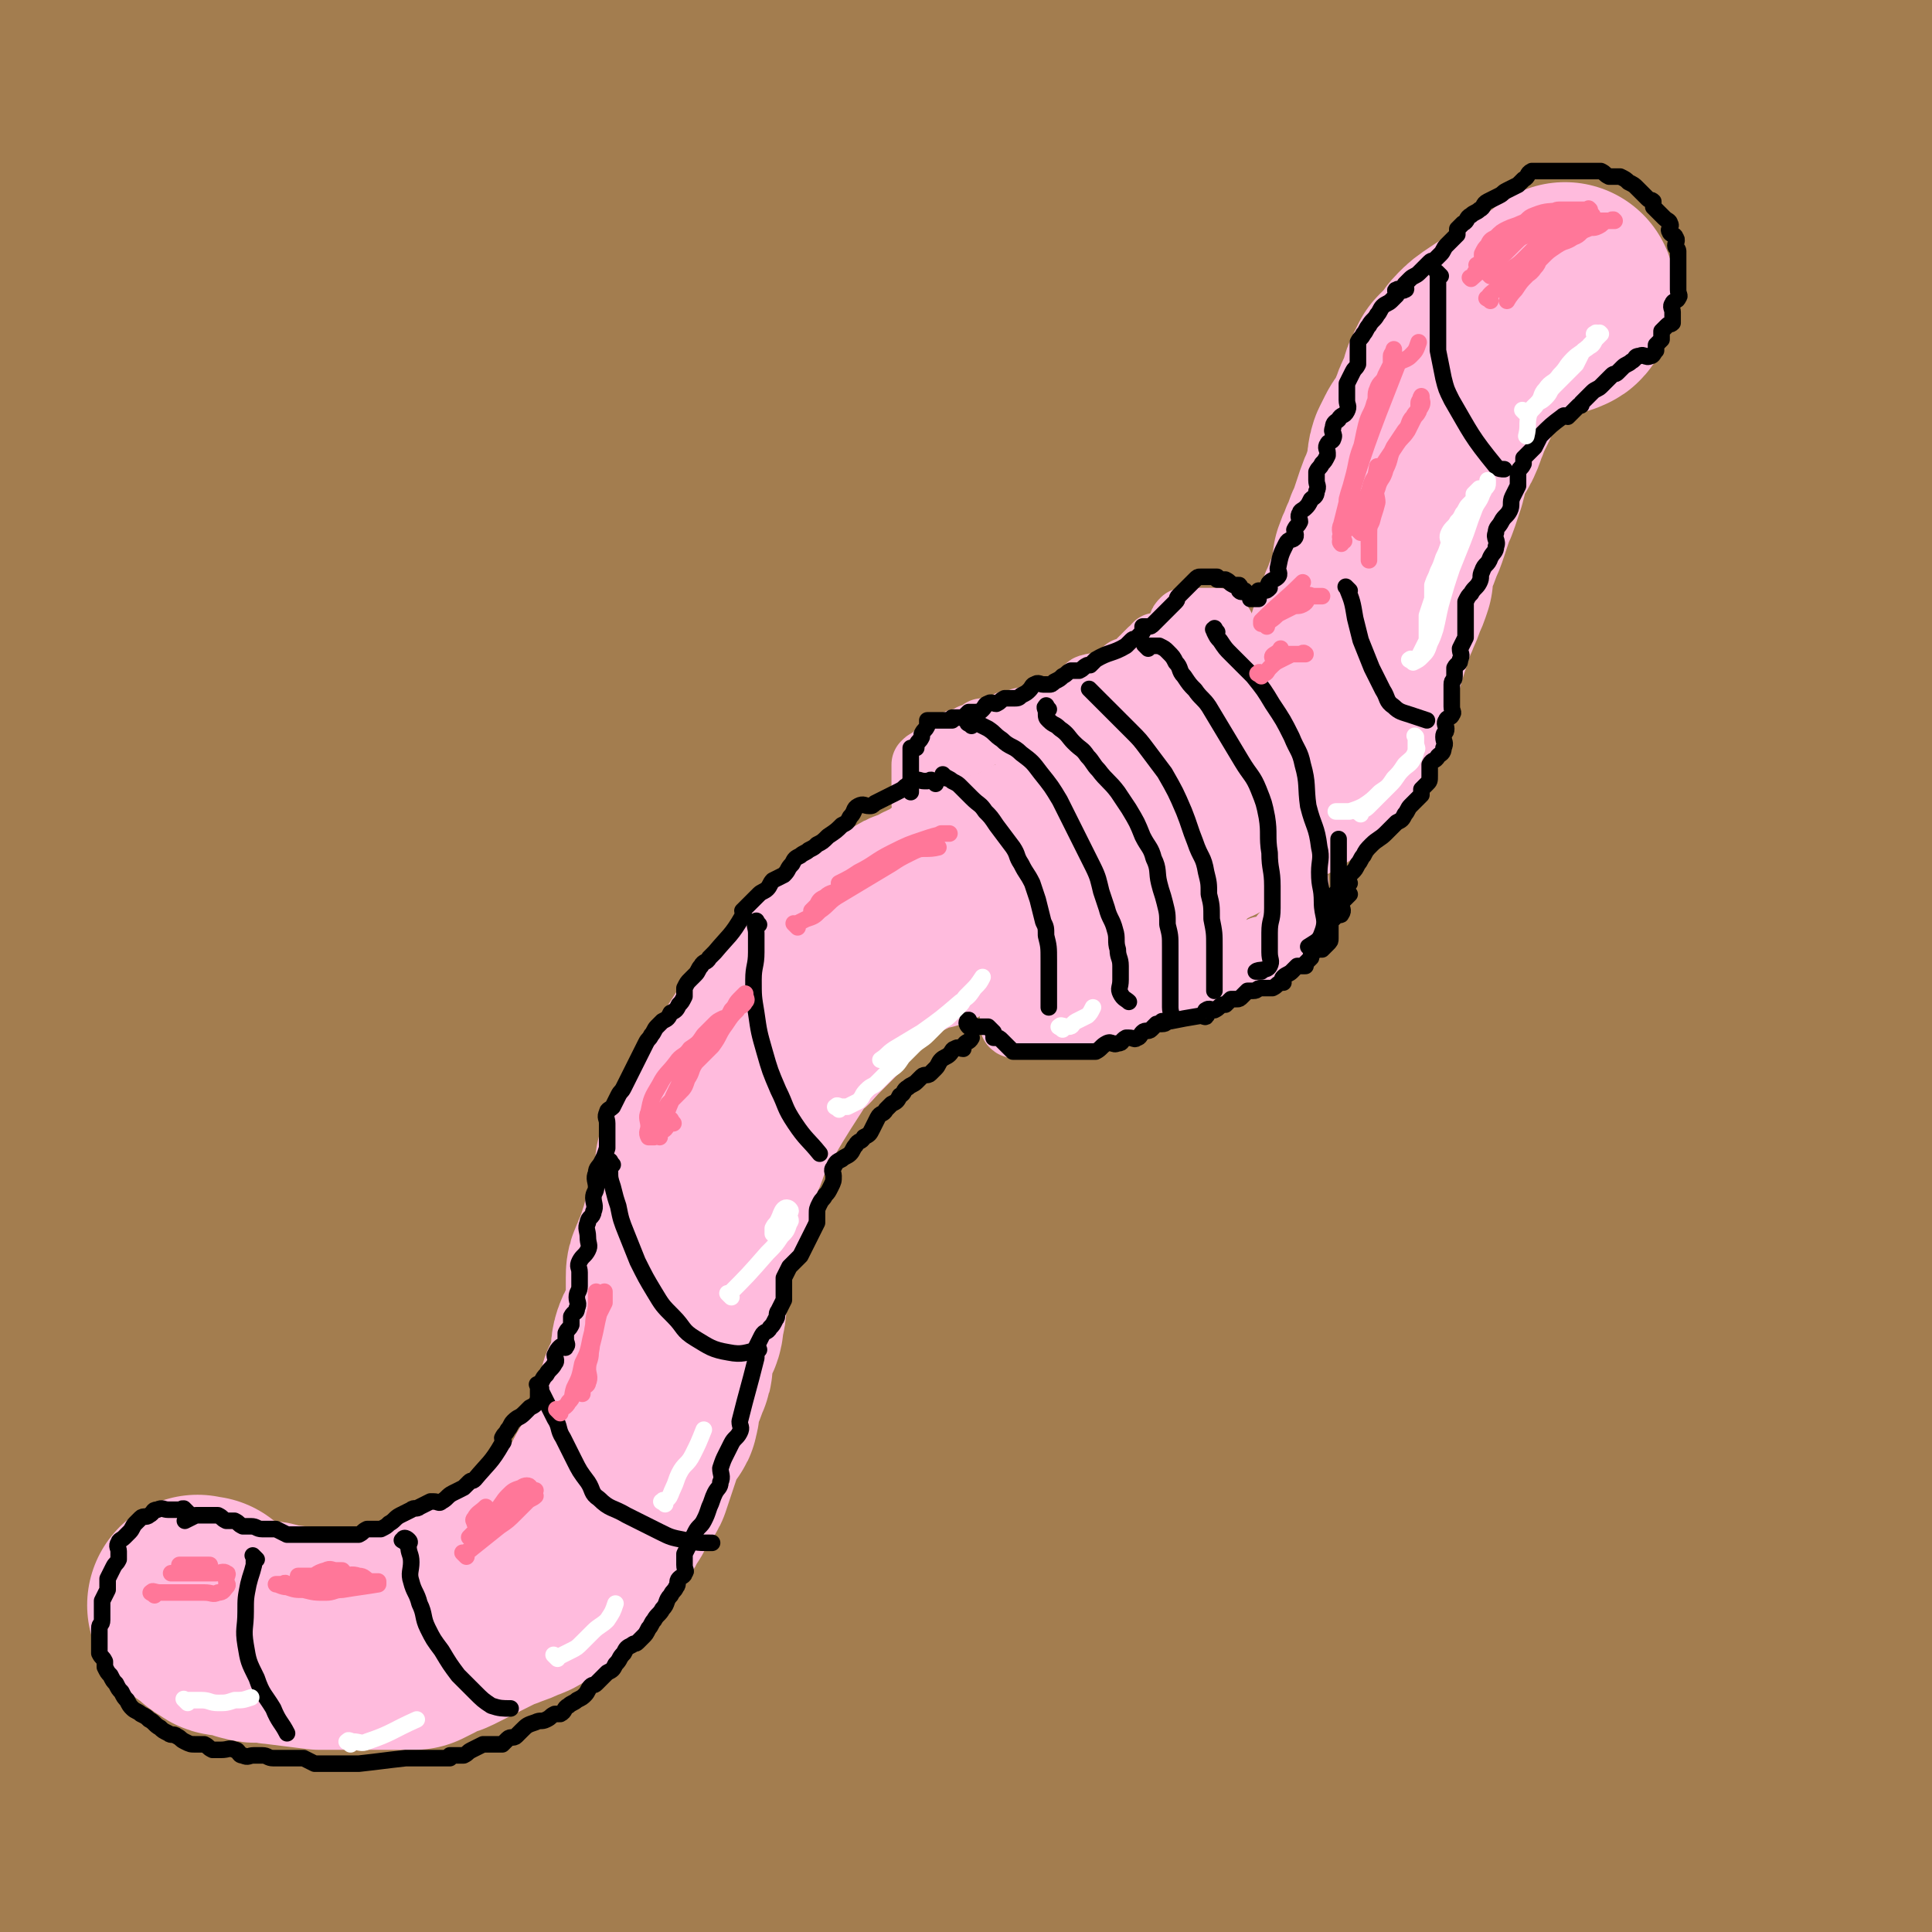
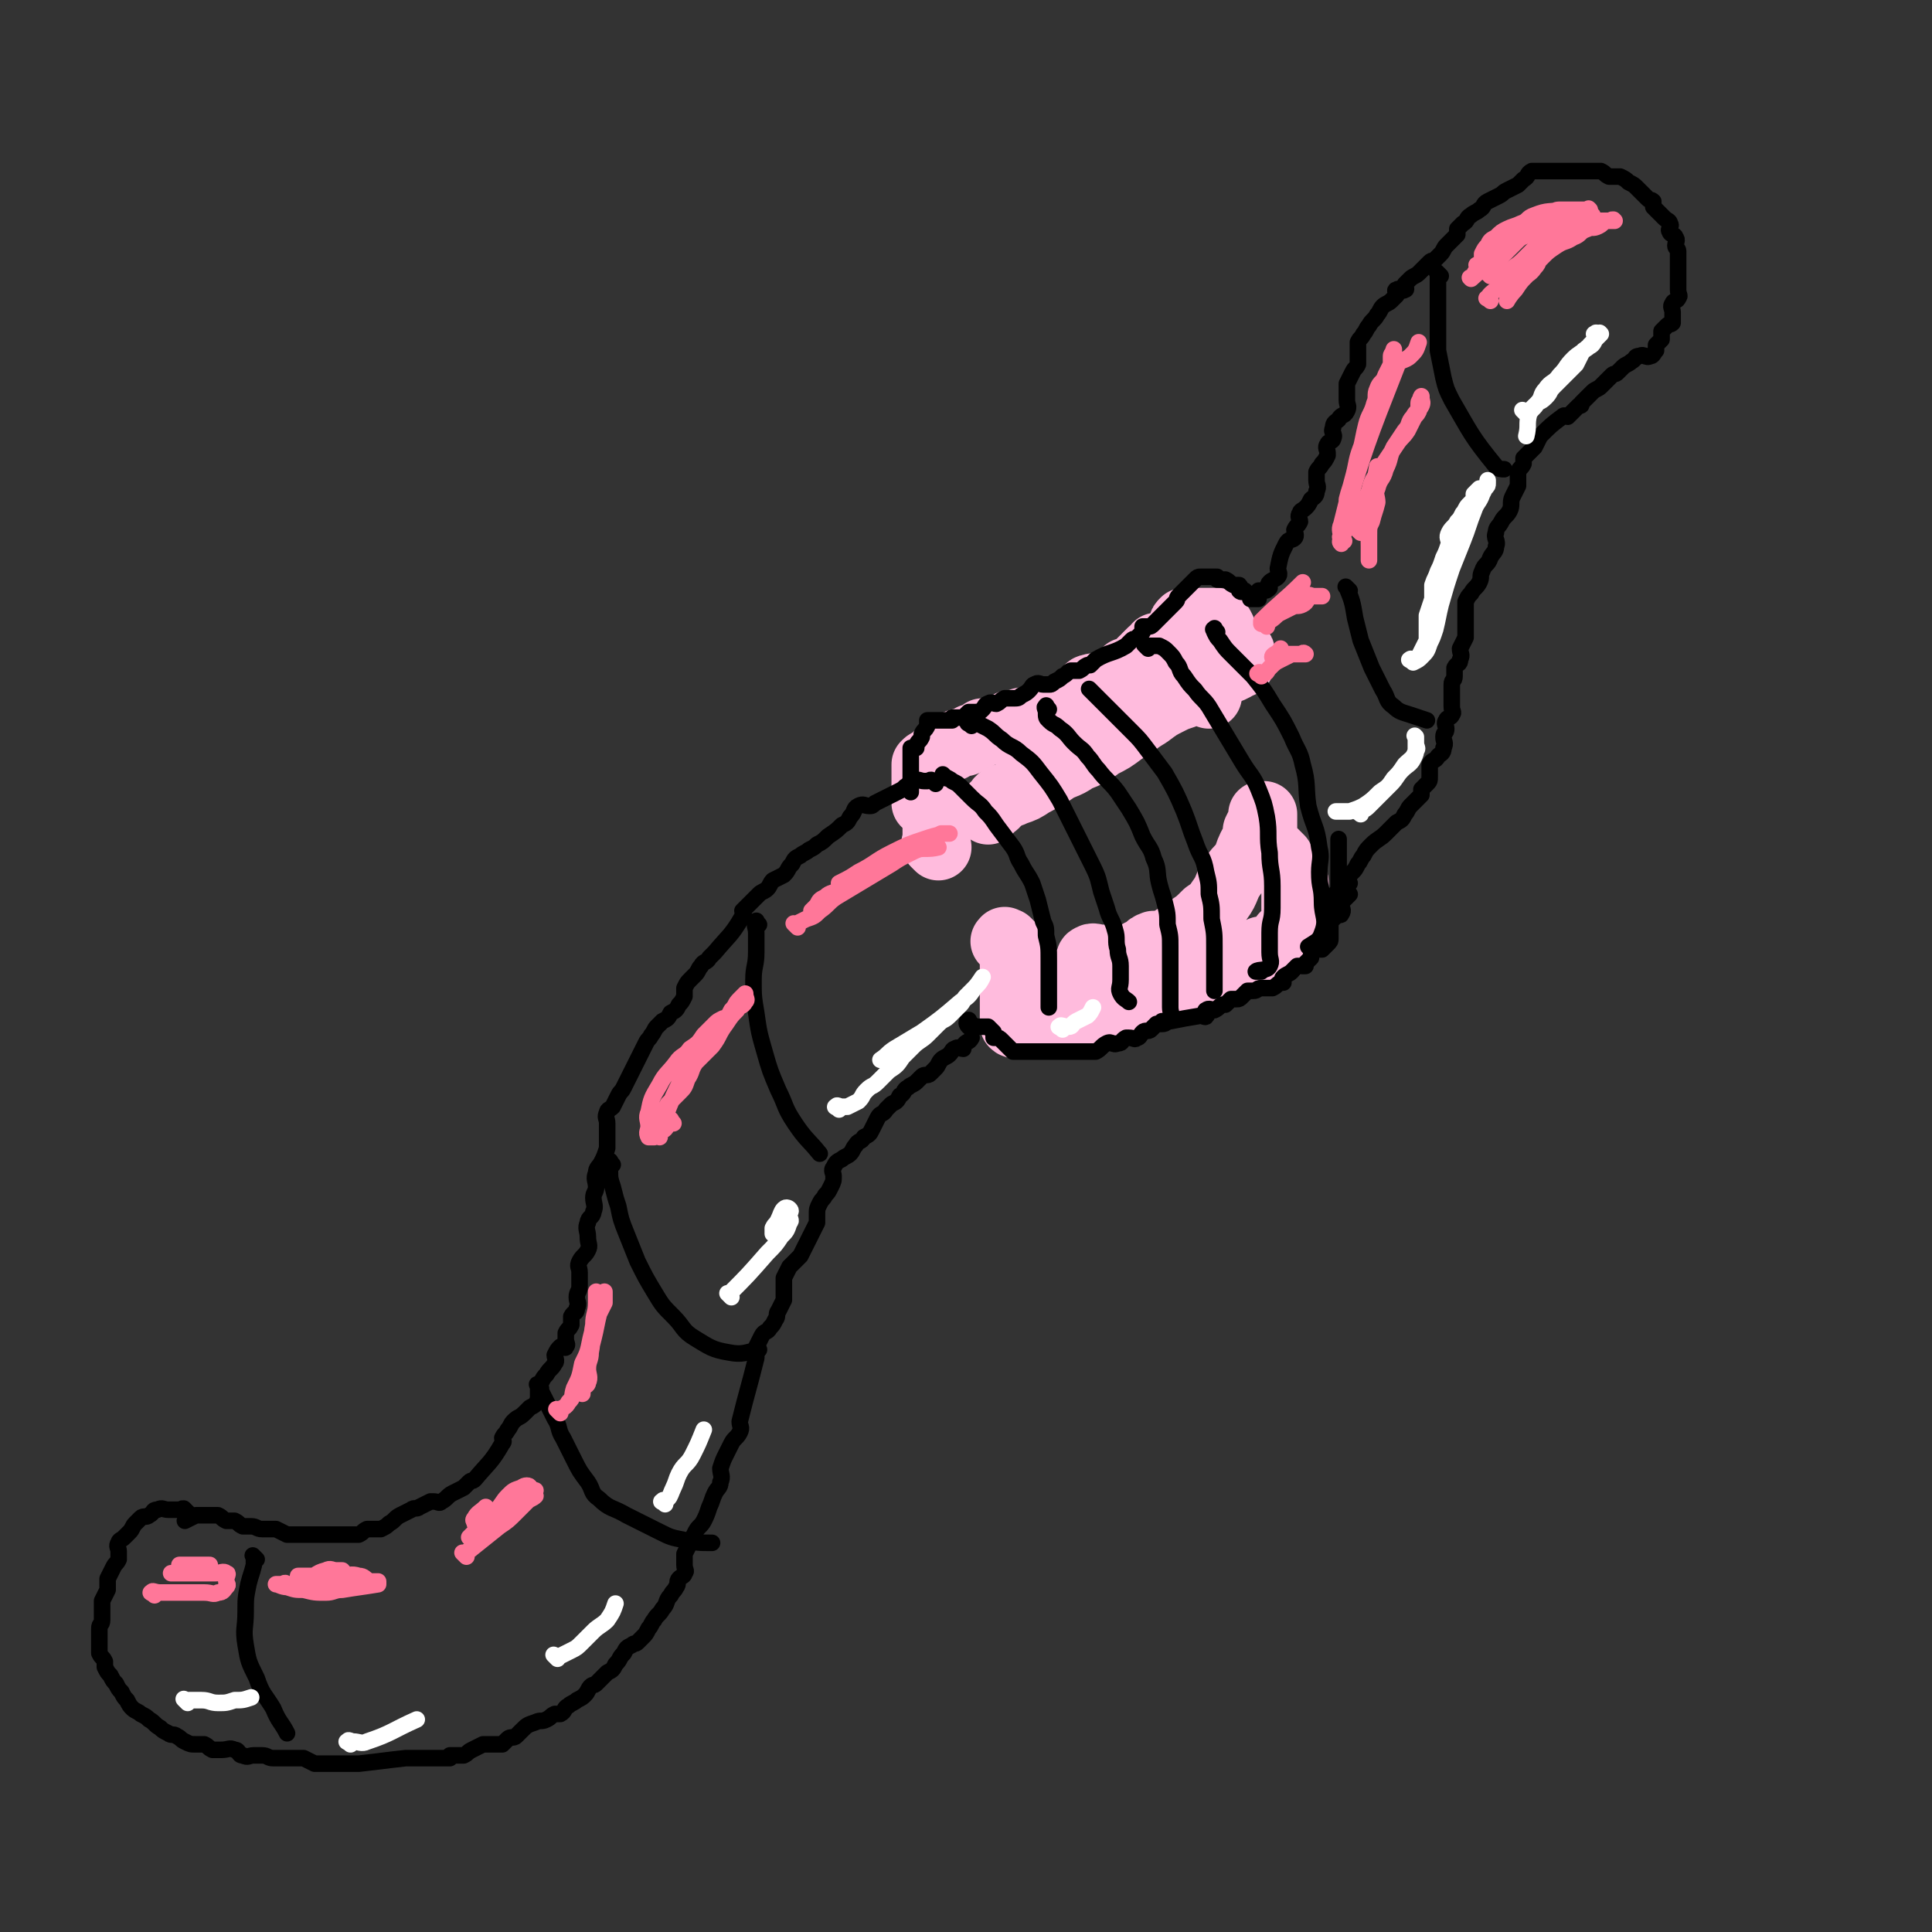
<svg xmlns="http://www.w3.org/2000/svg" viewBox="0 0 700 700" version="1.1">
  <rect x="0" y="0" width="700" height="700" fill="#333333" stroke="none" />
  <g fill="none" stroke="rgb(163,125,79)" stroke-width="80" stroke-linecap="round" stroke-linejoin="round">
-     <path d="M14,515c-1,-1 -2,-1 -1,-1 3,-38 5,-38 8,-76 3,-40 3,-40 5,-81 2,-44 2,-44 4,-89 0,-11 0,-12 0,-23 0,-11 1,-10 1,-21 1,-10 1,-10 1,-21 0,-10 -1,-11 0,-21 0,-9 1,-8 2,-17 1,-9 1,-9 2,-18 2,-10 2,-10 4,-20 2,-9 2,-9 3,-18 2,-11 1,-11 3,-22 1,-7 1,-7 2,-14 1,-5 1,-4 2,-9 0,-2 -1,-3 0,-5 0,-2 1,-1 2,-3 0,-1 0,-1 0,-3 0,0 0,0 0,-1 0,-1 0,-1 0,-2 0,-1 0,-1 0,-2 0,-1 0,-1 0,-2 0,0 0,0 0,-1 0,-1 0,-1 0,-2 0,-1 0,-1 0,-2 0,-1 0,-1 0,-3 0,-1 0,-1 0,-3 0,-2 0,-3 0,-5 1,-3 1,-3 2,-5 1,-2 1,-2 2,-4 1,-2 1,-3 2,-5 1,-2 1,-1 2,-3 1,-1 1,-1 2,-3 1,-1 1,-1 2,-3 0,-1 0,-1 0,-2 0,-1 0,-1 0,-2 0,0 0,0 0,-1 0,-1 1,-1 0,-2 -1,-1 -2,-1 -3,-2 -1,-1 -1,-1 -2,-2 -1,-1 -1,-2 -3,-3 -2,-1 -2,-1 -4,-2 -2,0 -2,-1 -4,0 -3,1 -4,1 -6,3 -6,5 -7,5 -11,12 -6,9 -6,10 -10,20 -4,10 -4,10 -6,21 -2,12 0,12 -1,24 -2,16 -3,15 -5,31 -1,15 -1,15 -1,31 0,15 -1,16 0,31 1,12 2,12 3,24 0,10 -2,11 -1,21 1,9 2,9 4,18 1,8 2,21 2,16 0,-21 -3,-34 -3,-68 0,-19 -1,-19 2,-37 3,-20 6,-19 9,-39 3,-18 2,-18 4,-37 2,-15 0,-15 3,-30 3,-12 3,-12 8,-24 3,-8 4,-8 8,-15 3,-5 2,-5 6,-9 3,-4 4,-4 8,-6 5,-3 5,-2 10,-4 7,-2 7,-3 15,-4 7,-1 7,-1 15,-1 7,0 8,0 15,0 9,0 9,0 17,1 7,1 7,2 14,3 7,2 8,1 15,3 7,1 7,1 13,3 8,2 8,2 16,4 7,2 7,2 14,4 3,1 4,0 7,1 8,2 8,3 16,5 7,2 7,1 14,3 6,2 6,2 12,4 7,2 7,2 14,3 10,2 10,2 21,3 5,1 6,0 11,1 8,1 8,2 16,3 6,1 6,1 13,1 6,0 6,0 12,0 8,0 8,1 16,1 9,1 9,1 18,1 9,1 10,0 19,1 9,0 9,1 18,1 8,0 9,0 17,0 6,0 6,0 12,0 11,1 10,1 21,2 7,1 7,0 14,1 11,1 10,1 21,2 6,0 7,0 13,0 9,0 9,0 17,0 8,0 8,0 16,0 6,0 6,0 12,0 6,0 6,0 11,0 8,0 8,0 15,0 8,0 7,-1 15,-1 7,0 8,0 15,0 8,0 8,0 15,0 7,0 7,0 14,-1 7,-1 7,-1 13,-2 5,-1 5,-2 10,-3 2,0 3,0 5,0 3,0 3,0 5,0 2,0 2,0 3,0 2,0 3,-2 4,0 4,9 6,10 6,21 1,42 0,42 -4,84 -1,12 -5,11 -5,23 -1,23 3,24 3,47 0,12 -3,11 -4,23 -3,44 -2,44 -4,88 -1,15 -1,16 -1,31 0,17 2,17 2,33 0,13 -2,13 -3,26 -1,12 0,13 0,25 0,9 1,9 0,17 -1,9 -3,9 -4,18 -1,7 1,7 1,14 -1,15 -3,15 -3,29 0,8 2,7 3,15 1,10 1,10 1,21 0,5 0,6 0,11 0,7 1,7 0,13 -1,8 -3,7 -3,15 0,5 2,5 2,11 1,6 0,6 0,12 0,8 0,8 -1,16 0,7 -1,7 -1,14 0,4 0,4 0,8 0,5 -1,5 -1,9 0,3 1,3 1,6 0,2 0,2 0,4 0,2 0,2 0,3 0,1 0,1 0,2 -1,2 -1,1 -2,3 0,0 0,1 0,1 -1,2 0,3 -2,4 -2,2 -3,1 -6,3 -6,4 -6,4 -12,8 -3,2 -2,2 -5,4 -5,3 -5,3 -10,6 -2,1 -2,2 -4,3 -2,2 -2,2 -4,3 -4,3 -4,4 -9,6 -9,3 -9,3 -18,4 -9,2 -9,1 -19,2 -15,2 -15,1 -30,3 -9,1 -9,1 -18,2 -11,1 -11,1 -23,1 -10,0 -10,0 -20,0 -17,0 -17,0 -33,-1 -13,-1 -13,-2 -26,-3 -14,-1 -14,0 -28,-2 -17,-2 -17,-3 -34,-5 -17,-2 -17,-2 -34,-2 -62,0 -62,0 -124,1 -13,0 -12,2 -25,2 -26,1 -26,1 -52,0 -13,0 -13,-1 -25,-2 -10,-1 -10,-1 -20,-2 -11,-1 -11,0 -22,-1 -7,0 -7,-1 -14,-1 -8,0 -8,0 -16,0 -3,0 -3,0 -7,0 -2,0 -2,0 -4,0 -1,0 -1,0 -2,0 -1,0 -1,1 -2,0 -1,-1 -1,-1 -1,-3 -1,-8 -1,-8 -1,-16 1,-15 1,-15 3,-29 3,-21 3,-21 6,-42 3,-22 3,-22 5,-45 2,-23 1,-23 3,-46 2,-22 3,-21 6,-43 2,-16 2,-16 4,-33 1,-15 0,-15 2,-30 1,-9 1,-9 3,-18 1,-3 1,-2 2,-5 0,-2 0,-3 0,-5 0,0 1,0 1,0 1,8 2,8 2,17 1,21 1,21 1,42 0,23 -2,22 -2,45 0,25 1,25 2,50 1,26 1,26 3,52 2,24 1,24 4,47 2,16 3,15 5,31 2,11 1,11 3,22 1,7 2,7 4,13 1,3 1,3 3,5 2,2 2,2 4,2 7,-1 9,-1 15,-5 7,-5 8,-5 12,-13 11,-22 13,-23 18,-47 5,-28 2,-28 2,-57 0,-30 2,-31 -1,-61 -3,-32 -8,-32 -12,-64 -3,-30 0,-31 -2,-61 -2,-30 -6,-29 -7,-59 -1,-25 2,-25 3,-50 2,-25 1,-26 3,-51 2,-26 3,-26 6,-52 2,-21 2,-22 4,-43 3,-23 2,-23 6,-45 3,-14 3,-14 8,-28 4,-10 4,-10 9,-19 2,-4 2,-4 4,-7 1,-2 1,-2 3,-4 2,-2 4,-5 4,-3 -5,42 -6,46 -14,92 -5,29 -8,29 -13,58 -11,66 -9,67 -20,133 -5,34 -9,34 -12,68 -5,65 -3,66 -3,131 0,29 -2,29 3,58 6,36 8,36 18,72 4,13 4,13 10,25 3,5 3,6 8,9 6,4 6,4 13,6 7,2 8,3 14,2 7,-2 8,-2 12,-8 11,-14 13,-14 19,-31 9,-26 7,-27 11,-55 5,-36 5,-36 8,-72 3,-36 2,-36 3,-73 2,-40 1,-41 3,-81 2,-42 0,-42 4,-84 4,-44 5,-44 12,-88 7,-42 6,-42 15,-84 7,-33 7,-33 17,-65 6,-21 8,-20 16,-40 5,-12 4,-12 10,-23 2,-3 3,-2 5,-5 2,-1 2,-3 3,-3 2,0 3,2 3,4 4,22 5,22 6,45 1,28 -1,28 -3,56 -3,29 -2,29 -7,58 -6,34 -9,34 -16,68 -8,36 -6,36 -14,72 -9,38 -12,37 -21,75 -10,40 -12,40 -17,81 -6,41 -5,42 -5,83 0,35 2,35 5,70 2,25 0,26 5,50 4,21 5,20 13,40 5,12 5,12 12,24 3,5 2,6 7,9 6,4 7,6 14,5 8,-1 10,-2 15,-8 10,-13 10,-14 14,-30 7,-28 4,-28 7,-57 19,-203 8,-206 36,-407 8,-56 14,-56 36,-108 27,-61 30,-60 62,-119 1,-2 3,-5 4,-3 5,12 6,15 7,31 1,29 0,29 -4,58 -5,38 -6,38 -13,76 -9,47 -8,47 -19,93 -10,45 -12,45 -23,90 -9,36 -7,37 -18,73 -10,33 -16,32 -25,65 -9,33 -7,34 -12,68 -5,29 -6,29 -8,59 -2,31 -2,31 -1,62 0,21 1,21 3,42 1,8 0,8 3,15 1,3 2,4 4,4 4,1 5,1 8,-2 10,-12 12,-12 18,-27 11,-25 10,-25 16,-52 7,-33 5,-34 10,-68 5,-36 4,-36 9,-72 5,-39 6,-39 12,-77 7,-42 7,-42 14,-84 7,-40 7,-40 15,-79 8,-40 9,-40 18,-80 8,-39 8,-39 16,-78 7,-33 5,-33 14,-65 6,-20 7,-19 15,-38 3,-7 3,-8 7,-14 1,-2 2,-3 4,-3 2,0 4,0 5,2 4,16 4,17 5,34 2,28 1,28 1,56 1,30 1,31 1,61 -1,33 0,33 -3,65 -3,34 -2,34 -8,67 -6,33 -7,33 -16,66 -9,34 -9,34 -19,67 -11,36 -15,35 -23,71 -8,35 -6,35 -10,71 -4,29 -3,29 -6,59 -2,26 -3,26 -4,52 -1,14 -1,15 0,29 1,12 0,12 3,24 1,4 1,4 4,7 3,3 3,4 7,4 10,-1 14,1 21,-6 12,-11 11,-14 17,-30 11,-31 10,-32 16,-64 6,-33 6,-33 9,-67 4,-39 3,-39 6,-78 13,-175 5,-176 27,-349 5,-40 10,-40 26,-76 6,-13 8,-17 18,-23 3,-2 5,2 7,6 7,19 7,20 11,41 5,29 4,29 6,59 2,31 3,32 1,63 -2,34 -1,34 -8,67 -7,34 -10,34 -21,67 -11,32 -12,31 -23,63 -12,35 -11,36 -22,71 -10,32 -13,31 -20,64 -6,27 -3,28 -6,56 -2,22 -3,22 -3,44 0,17 1,17 3,34 1,7 1,7 3,13 1,3 1,3 4,4 11,3 14,7 24,3 10,-4 10,-8 16,-18 10,-17 11,-18 16,-37 7,-28 7,-29 9,-58 2,-36 1,-36 -2,-72 -3,-43 -7,-43 -10,-86 -3,-43 -3,-43 -2,-86 1,-37 1,-37 5,-73 3,-27 4,-27 10,-53 5,-22 6,-22 13,-43 5,-17 5,-17 11,-34 5,-13 5,-13 12,-26 4,-9 5,-9 10,-17 2,-2 2,-3 4,-4 2,-1 4,-2 4,0 4,17 4,19 5,38 1,26 0,26 -1,52 -1,32 -1,32 -2,63 -1,32 0,32 -2,63 -2,34 -2,34 -6,68 -4,32 -4,32 -9,63 -4,30 -5,30 -9,60 -3,24 -4,24 -6,49 -2,20 0,20 -1,40 -1,20 -2,19 -3,39 -1,15 -2,15 0,30 1,14 3,14 6,28 2,9 2,9 5,17 2,7 2,7 4,13 1,3 1,3 2,5 1,3 1,3 3,5 2,2 2,2 4,4 2,1 2,1 5,2 2,0 3,0 5,0 3,-1 3,-1 5,-2 4,-2 4,-2 7,-5 4,-3 8,-2 8,-7 3,-75 0,-77 -1,-153 0,-21 -2,-21 -2,-41 1,-26 2,-25 4,-51 0,-3 0,-3 0,-6 0,-2 1,-1 1,-3 0,-1 0,-2 0,-2 0,1 1,2 1,4 4,14 6,14 7,28 2,21 1,21 0,42 -1,18 -3,17 -3,35 -1,23 2,24 1,47 -1,17 -2,17 -5,34 -1,10 -2,10 -3,20 -1,11 0,12 0,23 1,12 1,12 2,24 1,11 2,10 2,21 0,6 -1,6 -1,13 0,5 0,6 0,11 0,3 -1,3 0,5 0,1 2,1 2,2 0,0 -2,1 -2,0 0,-1 1,-2 1,-4 -1,-5 -2,-5 -4,-10 -6,-18 -4,-20 -12,-37 -9,-18 -10,-18 -22,-34 -15,-21 -15,-21 -32,-40 -18,-19 -19,-18 -39,-36 -18,-16 -18,-17 -37,-32 -24,-18 -24,-18 -49,-33 -17,-10 -17,-10 -36,-16 -19,-6 -20,-6 -40,-9 -19,-3 -19,-3 -38,-4 -19,-1 -19,1 -38,1 -20,0 -20,-2 -40,-1 -12,1 -12,1 -23,4 -6,2 -6,2 -12,5 -5,2 -4,3 -9,4 -2,1 -3,1 -4,0 -1,0 0,-1 0,-2 -1,-21 -3,-21 -3,-42 0,-30 0,-30 4,-60 4,-25 7,-24 12,-49 4,-20 2,-21 5,-41 3,-15 3,-15 7,-29 2,-9 2,-9 5,-17 1,-3 2,-3 3,-6 1,-2 -1,-3 0,-4 0,-1 2,-1 2,0 4,13 5,13 6,27 3,25 1,26 2,51 2,29 3,29 4,58 1,33 0,34 1,67 1,31 4,31 4,62 0,23 -1,23 -4,46 -4,27 -7,26 -11,53 -4,26 -4,43 -5,53 0,5 2,-12 2,-24 0,-27 -2,-27 -3,-54 -1,-32 -1,-32 -1,-65 0,-36 -1,-37 0,-73 1,-31 0,-31 4,-61 3,-29 5,-29 10,-57 5,-29 5,-29 11,-57 6,-26 7,-25 13,-51 5,-22 3,-23 8,-45 5,-21 7,-21 13,-42 3,-13 2,-13 5,-26 2,-11 4,-10 6,-21 1,-5 1,-5 1,-11 0,-2 0,-2 0,-5 0,-1 0,-1 0,-3 0,-1 0,-1 0,-2 0,-2 0,-2 0,-4 2,-6 2,-6 4,-12 1,-5 1,-5 2,-10 1,-5 1,-5 2,-10 1,-3 0,-3 1,-6 2,-4 3,-4 5,-8 2,-2 1,-3 3,-5 2,-2 2,-2 5,-4 3,-1 3,-1 6,-2 2,0 3,-1 5,0 2,1 2,2 3,5 5,16 7,16 9,32 2,19 1,20 -1,39 -2,21 -2,21 -6,41 -4,20 -6,20 -10,40 -4,18 -3,18 -7,36 -4,17 -3,18 -10,34 -7,18 -7,18 -17,34 -8,13 -9,12 -18,25 -6,9 -4,11 -11,18 -7,7 -8,7 -17,11 -8,4 -9,5 -18,5 -11,0 -12,0 -22,-6 -12,-7 -13,-8 -22,-20 -12,-16 -11,-17 -20,-36 -9,-18 -10,-18 -15,-37 -5,-19 -5,-20 -6,-40 -1,-20 1,-20 2,-40 1,-19 -2,-19 1,-38 2,-13 5,-12 8,-25 2,-7 1,-7 1,-14 0,-2 -1,-3 0,-5 0,-2 1,-2 2,-4 0,-1 0,-1 0,-2 0,-1 0,-1 0,-3 0,-2 0,-3 0,-5 4,-31 5,-31 9,-62 0,-2 0,-2 0,-4 0,-1 0,-1 0,-2 1,0 2,-1 2,0 1,2 0,3 0,5 -1,13 0,13 -2,26 -3,15 -4,15 -8,30 -6,22 -8,21 -12,43 -5,25 -4,25 -7,51 -3,26 -2,26 -5,52 -10,104 -18,104 -21,208 -1,33 5,33 13,65 10,38 12,37 23,75 2,6 1,6 3,12 1,5 2,4 3,9 0,1 0,2 0,3 0,1 0,1 0,2 0,0 1,0 1,0 1,-2 2,-2 2,-5 2,-15 4,-16 3,-31 -1,-23 -4,-22 -8,-45 -4,-25 -4,-26 -8,-51 -5,-27 -5,-27 -10,-54 -4,-22 -4,-22 -7,-44 -3,-19 -3,-19 -4,-39 -1,-20 -1,-20 -1,-41 0,-20 0,-20 0,-40 0,-21 0,-21 1,-42 0,-17 1,-16 1,-33 0,-15 1,-16 0,-31 -1,-12 -2,-12 -5,-23 -2,-10 -2,-10 -5,-20 -2,-9 -2,-9 -5,-17 -2,-7 -3,-7 -6,-13 -3,-6 -3,-6 -7,-11 -4,-6 -4,-6 -8,-11 -4,-4 -3,-5 -8,-8 -8,-5 -8,-5 -17,-8 -9,-2 -9,-2 -18,-2 -3,0 -3,1 -5,2 -6,2 -7,2 -12,5 -4,3 -5,3 -7,7 -5,14 -6,15 -7,30 -2,21 -1,21 1,42 2,19 3,18 6,37 3,20 3,20 5,41 2,17 2,17 3,35 1,17 -1,18 0,35 0,14 1,13 2,27 1,8 0,18 1,17 2,-1 4,-11 5,-22 4,-41 1,-42 4,-83 2,-20 3,-20 6,-39 3,-17 2,-17 6,-34 4,-16 5,-16 11,-32 4,-10 5,-10 9,-20 3,-9 2,-10 5,-19 1,-5 1,-5 3,-9 1,-2 1,-2 2,-4 0,-1 0,-1 0,-3 0,0 0,0 0,0 0,0 0,0 0,-1 0,0 0,0 0,0 -2,0 -3,-1 -5,0 -5,3 -5,4 -10,9 -8,8 -10,7 -15,17 -8,14 -7,15 -11,31 -6,23 -5,23 -9,46 -4,25 -3,26 -7,51 -3,25 -5,25 -7,50 -2,23 0,24 -1,47 0,16 -2,16 -1,32 1,14 2,14 4,27 " />
-   </g>
+     </g>
  <g fill="none" stroke="rgb(255,187,221)" stroke-width="80" stroke-linecap="round" stroke-linejoin="round">
-     <path d="M73,583c-1,-1 -1,-1 -1,-1 -1,-1 0,0 0,0 1,0 1,0 2,0 1,1 0,1 1,2 1,1 1,1 2,2 1,1 1,1 3,2 1,1 1,1 3,1 2,0 2,0 4,0 2,1 2,2 4,2 2,1 3,0 5,0 2,0 2,1 4,1 8,1 8,1 16,2 1,0 1,0 2,0 2,0 2,0 4,0 2,0 2,0 4,0 3,0 3,0 5,0 2,0 2,0 4,0 2,0 2,0 4,0 2,0 2,0 4,0 2,0 2,0 3,0 2,0 2,0 4,0 2,-1 2,-1 4,-2 2,-1 1,-1 3,-2 2,-1 2,0 4,-1 2,-1 2,-1 4,-2 2,-1 2,-1 4,-2 2,-1 2,-1 4,-2 2,-1 2,-1 4,-2 2,-1 3,-1 5,-2 3,-1 3,-1 5,-2 3,-1 3,-1 5,-3 2,-1 2,-1 3,-2 2,-1 2,-1 4,-3 2,-1 1,-2 3,-3 2,-2 2,-1 4,-3 2,-1 2,-1 3,-3 1,-2 1,-2 2,-4 1,-2 1,-2 2,-3 1,-2 2,-1 3,-3 1,-2 1,-2 2,-4 1,-2 1,-1 2,-3 1,-2 1,-2 2,-4 1,-2 2,-2 3,-4 1,-3 1,-3 2,-6 1,-3 1,-3 2,-6 1,-3 1,-3 2,-5 1,-2 1,-2 2,-4 1,-2 2,-1 2,-3 1,-2 -1,-3 0,-5 0,-2 1,-2 2,-4 1,-2 1,-2 2,-5 1,-2 1,-2 1,-4 0,-3 -1,-3 0,-6 1,-3 2,-2 3,-5 1,-2 1,-2 1,-5 1,-3 1,-3 1,-6 0,-2 0,-2 0,-4 0,-2 0,-2 0,-4 0,-2 0,-2 1,-4 1,-3 1,-2 2,-5 1,-3 1,-3 2,-6 1,-4 1,-4 2,-8 1,-4 1,-3 2,-7 1,-3 1,-3 2,-7 0,-2 -1,-3 0,-5 1,-2 2,-2 3,-4 1,-2 1,-2 2,-5 1,-2 1,-3 2,-5 8,-14 8,-14 17,-28 1,-2 1,-2 3,-4 2,-3 3,-2 5,-5 2,-2 2,-2 4,-4 2,-2 2,-2 4,-4 2,-2 1,-2 3,-4 2,-3 3,-2 5,-5 2,-2 1,-2 3,-4 2,-2 3,-1 5,-3 2,-2 2,-2 4,-4 2,-2 2,-2 5,-3 2,-1 2,-1 4,-2 2,-1 2,-1 4,-2 2,-1 1,-2 3,-2 2,-1 2,1 4,0 1,-1 1,-2 2,-3 2,-1 2,0 4,-1 2,-1 2,-1 3,-2 2,-1 1,-2 3,-3 2,-1 2,-1 5,-2 2,-1 2,-1 4,-1 2,0 2,1 4,0 2,0 1,-2 3,-2 2,-1 3,0 5,0 3,-1 3,-1 5,-2 3,-1 3,-1 5,-2 2,-1 2,-1 4,-2 2,0 2,0 4,0 2,0 2,0 4,0 2,0 2,0 3,0 2,0 2,0 4,-1 3,-1 3,-1 5,-2 2,-1 2,-1 4,-2 3,-1 3,-1 6,-2 3,-1 3,-1 5,-2 3,-1 3,-1 5,-2 3,-1 3,-1 5,-2 2,-1 2,-1 4,-2 2,-1 2,-1 4,-2 3,-1 2,-2 5,-3 2,-1 3,-1 5,-2 3,-1 3,-1 5,-2 2,-1 2,-1 4,-3 2,-1 2,-2 4,-3 2,-1 2,-1 4,-2 2,-1 2,-1 4,-3 2,-1 2,-1 4,-3 2,-1 2,-1 3,-3 2,-2 1,-2 3,-4 1,-2 2,-1 3,-3 1,-1 1,-1 2,-3 1,-1 1,-1 2,-3 1,-2 1,-2 2,-4 1,-2 1,-2 2,-4 0,-1 0,-2 0,-3 3,-12 3,-12 7,-24 1,-3 1,-2 2,-5 1,-2 1,-2 2,-5 1,-2 1,-2 2,-5 0,-2 0,-3 0,-5 1,-3 1,-2 2,-5 1,-2 1,-2 2,-5 1,-2 1,-2 2,-5 1,-3 1,-3 2,-6 1,-3 1,-2 2,-5 1,-3 1,-3 2,-6 1,-3 0,-4 1,-7 1,-2 1,-2 2,-4 1,-2 2,-2 3,-4 1,-2 1,-2 2,-5 1,-2 1,-3 2,-5 1,-2 1,-2 2,-4 1,-2 0,-2 1,-4 1,-2 1,-2 2,-4 2,-2 2,-2 4,-4 2,-2 1,-2 3,-4 2,-2 2,-2 5,-4 3,-2 3,-2 6,-4 2,-1 2,-2 4,-3 2,-1 2,-1 4,-2 2,-1 2,-1 4,-2 2,-1 2,-1 4,-2 1,0 2,1 3,0 1,0 1,-1 2,-2 0,-1 0,-1 0,-2 " />
-   </g>
+     </g>
  <g fill="none" stroke="rgb(255,187,221)" stroke-width="24" stroke-linecap="round" stroke-linejoin="round">
    <path d="M340,307c-1,-1 -1,-1 -1,-1 -1,-1 0,0 0,0 0,0 0,0 0,0 0,-1 0,-1 0,-2 0,-1 0,-1 0,-2 0,-1 0,-1 0,-3 0,-1 0,-2 0,-3 -1,-2 -1,-2 -2,-3 -1,-1 -1,-1 -2,-2 0,-1 0,-1 0,-2 0,-1 0,-1 0,-2 0,-1 0,-1 0,-2 0,0 0,0 0,-1 0,0 0,0 0,0 0,-1 0,-1 0,-3 0,-1 0,-1 0,-2 0,-1 0,-1 0,-2 1,-1 1,-1 2,-1 1,0 2,1 2,0 1,0 -1,-1 0,-2 1,-1 1,-1 3,-2 1,-1 1,-1 2,-1 0,0 1,0 1,0 1,-1 1,-2 2,-2 1,-1 2,1 3,0 1,0 1,-1 2,-2 1,0 1,0 2,0 1,-1 1,-1 2,-2 1,0 1,0 2,0 1,0 1,0 2,0 1,0 1,0 2,0 2,0 2,0 3,-1 1,-1 0,-1 1,-2 1,0 1,0 2,0 2,0 1,-1 3,-1 1,0 1,0 2,0 1,0 1,0 2,0 2,-1 1,-1 3,-2 1,0 1,0 2,0 1,0 1,0 1,0 1,0 2,1 2,0 1,0 0,-1 0,-2 1,0 1,0 2,0 1,-1 1,-1 2,-2 1,-1 1,-1 2,-1 1,0 2,1 2,0 1,0 0,-1 0,-2 1,-1 1,0 2,-1 1,-1 1,-2 2,-2 3,-1 3,0 6,0 1,0 1,0 1,0 0,-1 0,-1 0,-2 1,-1 1,-1 2,-1 1,0 1,0 2,0 1,-1 1,-1 2,-2 0,0 0,-1 0,-1 1,0 1,0 2,0 1,-1 1,-1 2,-2 1,-1 1,-1 2,-2 1,0 1,0 1,-1 1,-1 1,-1 2,-2 1,0 2,1 2,0 1,0 0,-1 0,-2 1,0 1,0 2,0 1,0 1,0 1,0 1,-1 1,-1 2,-2 1,0 2,1 2,0 1,0 0,-1 0,-2 1,0 1,0 2,0 0,0 0,0 0,-1 0,-1 0,-1 0,-2 0,-1 0,-1 1,-2 1,0 1,0 2,0 1,0 1,0 2,0 1,0 1,0 2,0 1,0 1,0 1,0 1,0 1,0 2,0 1,0 1,0 2,0 1,0 1,0 1,0 1,1 1,1 2,3 0,1 0,1 0,2 1,1 1,1 2,2 1,1 1,1 2,2 1,1 1,0 2,1 1,1 1,1 1,2 0,1 0,1 0,2 0,0 0,0 0,0 0,0 0,0 0,0 -1,-1 0,0 0,0 0,0 0,0 0,0 0,1 0,2 -1,2 -5,3 -5,2 -11,4 -2,1 -3,0 -5,1 -4,1 -4,1 -7,3 -4,2 -4,3 -8,5 -5,3 -6,3 -11,6 -3,2 -2,2 -5,4 -3,3 -3,3 -7,5 -2,2 -2,2 -5,3 -2,1 -2,1 -4,2 -1,0 -1,0 -3,0 0,0 0,0 0,0 3,-2 3,-2 6,-5 " />
    <path d="M438,252c-1,-1 -1,-1 -1,-1 -1,-1 0,0 0,0 -1,0 -1,0 -3,0 -1,0 -1,0 -2,0 -2,0 -2,0 -3,1 -3,1 -3,1 -5,2 -4,2 -4,2 -8,5 -5,3 -4,3 -9,6 -4,3 -4,3 -8,5 -4,3 -4,3 -9,5 -4,3 -5,2 -9,5 -4,2 -3,2 -7,4 -3,2 -3,2 -6,3 -2,1 -3,1 -5,2 -2,1 -1,2 -3,3 -1,1 -1,1 -2,2 " />
    <path d="M365,342c-1,-1 -2,-1 -1,-1 0,-1 0,0 1,0 1,1 1,1 2,2 0,0 0,1 0,1 0,2 0,2 0,3 0,2 0,2 0,3 0,1 0,1 0,1 0,1 0,1 0,2 0,2 0,2 0,3 0,1 0,1 0,2 0,1 0,1 0,2 0,1 0,1 0,2 0,1 0,1 0,2 0,1 0,1 0,2 0,1 0,1 0,2 0,1 0,1 0,1 0,1 0,2 0,2 1,1 1,0 2,0 2,0 2,0 3,0 2,0 2,0 4,0 2,0 2,0 3,0 2,0 2,0 3,0 2,0 2,0 3,0 8,-3 8,-3 16,-6 2,-1 1,-1 3,-2 1,-1 1,-1 3,-1 1,0 2,0 3,0 2,-1 1,-1 3,-2 1,0 1,0 2,0 1,0 1,0 2,0 2,-1 1,-1 3,-2 0,0 1,0 1,0 2,-1 1,-1 3,-2 1,0 1,0 2,0 1,0 1,0 2,0 1,-1 1,-1 2,-2 1,-1 1,-1 2,-2 1,0 1,0 2,0 1,0 0,-1 1,-1 1,0 2,0 3,0 1,0 1,0 2,0 2,-1 1,-1 3,-2 1,0 1,0 2,0 1,-1 1,-1 2,-2 1,0 1,0 2,0 1,0 1,0 2,0 1,0 1,-1 2,-1 0,0 1,0 1,0 2,-1 1,-1 3,-2 1,0 1,0 2,0 1,0 1,0 2,0 1,0 2,1 2,0 1,0 0,-1 0,-2 1,-1 1,-1 2,-2 0,0 0,-1 0,-1 1,0 1,0 2,0 1,0 2,1 2,0 1,0 0,-1 0,-2 0,-1 0,-1 0,-2 0,-1 0,-1 0,-2 0,-1 0,-1 0,-3 0,-1 0,-1 0,-3 0,-1 0,-1 0,-3 0,-1 0,-1 0,-2 0,-1 1,-2 0,-3 -1,-2 -2,-2 -3,-4 -1,-2 -1,-2 -2,-4 -2,-2 -2,-2 -4,-4 -1,-2 -1,-2 -2,-4 0,-2 0,-2 0,-4 0,-1 0,-1 0,-2 0,-1 0,-1 0,-2 0,0 -1,0 -1,0 0,1 0,1 0,2 -1,2 -1,2 -2,4 0,1 0,2 0,3 -1,2 -1,1 -2,3 -1,2 -1,3 -2,5 -2,3 -2,2 -4,5 -3,4 -2,5 -5,9 -2,3 -2,3 -5,5 -3,3 -3,3 -6,5 -3,2 -3,2 -6,4 -2,2 -2,2 -5,3 -2,1 -2,0 -4,1 -2,1 -2,1 -4,2 -3,1 -3,1 -7,1 -2,0 -2,0 -5,0 -1,0 -1,0 -2,0 -1,0 -2,-1 -3,0 -1,0 0,2 0,2 1,1 1,0 2,0 3,0 3,0 5,0 3,-1 3,-1 6,-2 4,-1 4,-1 7,-3 2,-1 1,-1 3,-2 1,0 1,0 2,0 0,0 0,0 0,0 -1,0 -1,0 -2,0 -3,1 -2,2 -5,3 -3,2 -3,2 -7,4 -2,1 -2,1 -5,1 -1,0 -1,0 -3,0 -1,0 -1,0 -2,0 0,0 0,0 0,0 3,0 3,0 6,-1 " />
    <path d="M382,364c-1,-1 -1,-1 -1,-1 -1,-1 0,0 0,0 0,0 0,0 0,0 0,0 0,0 0,0 -1,-1 0,0 0,0 2,-1 2,-1 4,-3 3,-3 3,-3 6,-7 " />
  </g>
  <g fill="none" stroke="rgb(0,0,0)" stroke-width="6" stroke-linecap="round" stroke-linejoin="round">
    <path d="M68,548c-1,-1 -1,-1 -1,-1 -1,-1 0,0 0,0 0,0 0,0 0,0 0,0 0,0 0,0 -1,-1 -1,0 -2,0 -2,0 -2,0 -4,0 -2,0 -2,-1 -4,0 -2,0 -1,1 -3,2 -1,1 -2,0 -3,1 -1,1 -1,1 -2,2 -1,1 -1,2 -2,3 -1,1 -1,1 -2,2 -1,1 -2,1 -2,2 -1,1 0,2 0,3 0,2 0,2 0,3 -1,2 -1,1 -2,3 -1,2 -1,2 -2,4 0,2 0,2 0,4 -1,2 -1,2 -2,4 0,2 0,2 0,4 0,2 0,2 0,3 0,2 -1,1 -1,3 0,1 0,2 0,3 0,2 0,2 0,3 0,2 0,2 0,3 1,2 1,1 2,3 0,1 0,1 0,2 1,2 1,2 2,3 1,2 1,2 2,3 1,2 1,2 2,3 1,2 1,2 2,3 1,2 1,2 2,3 1,1 2,1 3,2 2,1 2,1 3,2 2,1 2,2 4,3 1,1 1,1 3,2 1,1 2,0 3,1 2,1 1,1 3,2 2,1 2,1 4,1 1,0 2,0 3,0 2,1 1,1 3,2 1,0 2,0 3,0 3,0 3,-1 5,0 2,0 1,2 3,2 2,1 2,0 4,0 2,0 2,0 3,0 2,0 2,1 4,1 2,0 2,0 4,0 2,0 2,0 4,0 2,0 2,0 3,0 2,1 2,1 4,2 2,0 2,0 4,0 2,0 2,0 4,0 2,0 2,0 4,0 2,0 2,0 4,0 9,-1 8,-1 17,-2 2,0 2,0 4,0 1,0 1,0 2,0 2,0 2,0 3,0 2,0 2,0 3,0 2,0 2,0 3,0 1,0 1,0 1,0 0,0 0,0 0,0 0,0 0,-1 0,-1 1,0 1,0 2,0 2,0 2,0 3,0 2,-1 1,-1 3,-2 2,-1 2,-1 4,-2 1,0 2,0 3,0 1,0 1,0 2,0 1,0 1,0 2,0 1,-1 1,-1 2,-2 1,-1 2,0 3,-1 1,-1 1,-1 2,-2 2,-2 2,-2 5,-3 2,-1 2,0 4,-1 2,-1 1,-1 3,-2 1,0 1,0 2,0 2,-1 1,-2 3,-3 1,-1 2,-1 3,-2 2,-1 2,-1 3,-2 1,-1 1,-2 2,-3 1,-1 1,0 2,-1 1,-1 1,-1 2,-2 1,-1 1,-1 2,-2 2,-1 2,-1 3,-3 2,-2 1,-2 3,-4 1,-2 1,-2 3,-3 1,-1 1,0 2,-1 1,-1 1,-1 2,-2 1,-1 1,-1 2,-3 1,-1 1,-2 2,-3 1,-2 2,-2 3,-4 2,-2 1,-3 3,-5 1,-2 1,-1 2,-3 1,-1 0,-2 1,-3 1,-1 2,-1 2,-2 1,-1 0,-1 0,-3 0,-2 0,-2 0,-4 1,-2 1,-2 2,-4 1,-2 1,-2 2,-4 1,-2 2,-2 3,-4 1,-2 1,-2 2,-5 1,-2 1,-3 2,-5 1,-2 2,-2 2,-4 1,-2 0,-3 0,-5 1,-3 1,-3 2,-5 1,-2 1,-2 2,-4 1,-2 2,-2 3,-4 1,-2 0,-2 0,-4 3,-12 3,-11 6,-23 0,-2 0,-2 0,-4 1,-2 1,-2 2,-4 1,-2 2,-1 3,-3 1,-1 1,-1 2,-3 1,-1 0,-2 1,-3 1,-2 1,-2 2,-4 0,-1 0,-1 0,-2 0,-1 0,-1 0,-3 0,-1 0,-2 0,-3 1,-2 1,-2 2,-4 2,-2 2,-2 4,-4 1,-2 1,-2 2,-4 1,-2 1,-2 2,-4 1,-2 1,-2 2,-4 0,-1 0,-2 0,-3 0,-2 0,-2 1,-4 1,-2 1,-1 2,-3 1,-1 1,-1 2,-3 1,-2 1,-2 1,-4 0,-1 -1,-2 0,-3 1,-2 1,-2 3,-3 1,-1 2,-1 3,-2 1,-1 1,-2 2,-3 1,-2 2,-1 3,-3 2,-1 2,-1 3,-3 1,-2 1,-2 2,-4 1,-2 2,-1 3,-3 1,-1 1,-1 2,-2 2,-1 2,-1 3,-3 2,-1 1,-2 3,-3 1,-1 2,-1 3,-2 1,-1 1,-1 2,-2 1,-1 2,0 3,-1 1,-1 1,-1 2,-2 1,-1 1,-2 2,-3 1,-1 2,-1 3,-2 1,-1 1,-2 2,-2 1,-1 2,0 3,0 0,0 0,-1 0,-1 1,-2 2,-1 3,-3 " />
    <path d="M352,371c-1,-1 -1,-1 -1,-1 -1,-1 0,0 0,0 0,0 0,0 0,0 0,0 0,-1 0,0 -1,0 -1,1 0,2 1,1 2,0 3,0 1,0 1,0 2,0 1,0 1,0 2,0 1,1 1,1 2,2 0,1 0,1 0,2 0,0 1,0 1,0 1,0 1,0 2,1 1,1 1,1 2,2 1,1 1,1 2,2 1,0 1,0 2,0 1,0 1,0 2,0 2,0 2,0 3,0 1,0 1,0 1,0 2,0 2,0 3,0 1,0 1,0 2,0 1,0 1,0 2,0 1,0 1,0 2,0 2,0 2,0 3,0 2,0 2,0 3,0 1,0 1,0 2,0 1,0 1,0 2,0 1,0 1,0 1,0 1,0 1,0 2,0 2,-1 2,-2 4,-3 2,-1 2,1 4,0 2,0 1,-1 3,-2 0,0 1,0 1,0 2,0 2,1 3,0 1,0 1,-1 2,-2 1,-1 2,0 3,-1 1,-1 1,-1 2,-2 1,0 1,0 2,0 2,0 1,-1 3,-1 5,-1 5,-1 11,-2 1,0 2,1 2,0 1,0 -1,-2 0,-2 1,-1 2,0 3,0 2,-1 1,-1 3,-2 0,0 1,0 1,0 1,-1 1,-1 2,-2 1,0 1,0 2,0 1,0 1,0 2,-1 1,-1 1,-1 2,-2 1,0 1,0 2,0 0,0 0,0 0,0 2,0 1,-1 3,-1 1,0 1,0 2,0 1,0 1,0 2,0 2,-1 1,-1 3,-2 0,0 1,0 1,0 0,-1 -1,-1 0,-2 1,-1 2,-1 3,-2 1,-1 1,-1 2,-2 1,0 1,0 2,0 1,0 1,0 1,0 0,0 0,-1 0,-1 1,-1 1,-1 2,-2 0,0 0,-1 0,-1 1,-1 1,-1 2,-2 1,0 1,0 2,0 1,-1 1,-1 2,-2 1,-1 1,-1 1,-2 0,-1 0,-1 0,-2 0,-1 0,-1 0,-3 0,0 0,-1 0,-1 1,-1 1,-1 2,-2 1,-1 2,0 2,-1 1,-1 0,-2 0,-3 0,-1 0,-1 1,-2 1,-1 1,-1 2,-2 0,0 0,0 0,0 0,0 0,0 0,0 -1,-1 0,0 0,0 " />
    <path d="M485,329c-1,-1 -1,-1 -1,-1 -1,-1 0,0 0,0 0,-1 0,-1 0,-2 0,-1 0,-1 0,-2 0,-1 1,-1 1,-2 0,-2 0,-2 0,-4 0,-1 0,-1 0,-3 0,-1 0,-1 0,-3 0,-1 0,-1 0,-2 0,-1 0,-1 0,-2 0,-1 0,-1 0,-2 0,-1 0,-1 0,-2 " />
    <path d="M489,320c-1,-1 -1,-1 -1,-1 -1,-1 0,-1 0,-1 1,-1 1,-1 2,-2 1,-1 1,-1 2,-3 1,-1 1,-2 2,-3 1,-2 1,-2 3,-4 2,-2 3,-2 5,-4 2,-2 2,-2 4,-4 2,-1 2,-1 3,-3 1,-1 1,-2 2,-3 1,-1 1,-1 2,-2 1,-1 1,-1 2,-2 0,-1 0,-1 0,-2 1,-1 1,-1 2,-2 1,-1 1,-1 1,-3 0,-1 0,-1 0,-2 0,-1 0,-1 0,-2 1,-2 2,-1 3,-3 1,-1 2,-1 2,-3 1,-2 0,-2 0,-4 0,-2 1,-1 1,-3 0,-1 -1,-2 0,-3 0,-1 2,-1 2,-2 1,-1 0,-1 0,-3 0,-1 0,-1 0,-3 0,-1 0,-1 0,-2 0,-1 0,-2 0,-3 0,-2 1,-1 1,-3 0,-1 0,-2 0,-3 1,-2 2,-1 2,-3 1,-2 0,-2 0,-4 1,-2 1,-2 2,-4 0,-2 0,-2 0,-4 0,-1 0,-1 0,-3 0,-2 0,-2 0,-4 0,-1 0,-1 0,-2 1,-2 1,-2 2,-3 1,-2 2,-2 3,-4 1,-2 0,-2 1,-4 1,-3 2,-2 3,-5 1,-2 2,-2 2,-4 1,-2 -1,-3 0,-5 0,-2 1,-2 2,-4 1,-2 2,-2 3,-4 1,-2 0,-3 1,-5 1,-2 1,-2 2,-4 0,-1 0,-1 0,-2 0,-1 0,-2 0,-3 1,-2 1,-1 2,-3 0,-1 0,-1 0,-2 1,-1 1,-1 2,-2 1,-1 1,-1 2,-2 1,-2 1,-2 2,-4 4,-4 4,-4 8,-7 1,-1 1,0 2,0 1,-1 1,-1 2,-2 1,-1 1,-1 2,-2 1,0 1,0 1,-1 1,-1 1,-1 2,-2 1,-1 1,-1 2,-2 1,-1 2,-1 3,-2 1,-1 1,-1 2,-2 1,-1 1,-1 2,-2 1,-1 1,0 2,-1 1,-1 1,-1 2,-2 1,-1 2,-1 3,-2 2,-1 1,-2 3,-2 2,-1 2,1 4,0 1,0 1,-1 2,-2 0,-1 0,-1 0,-2 1,-1 1,-1 2,-2 0,0 0,0 0,0 0,0 0,0 0,-1 0,-1 0,-1 0,-2 1,-1 1,-1 2,-2 1,-1 1,0 2,-1 0,-1 0,-1 0,-2 0,-1 0,-1 0,-2 0,-1 -1,-2 0,-3 0,-1 2,-1 2,-2 1,-1 0,-1 0,-3 0,-1 0,-1 0,-2 0,-2 0,-2 0,-4 0,-1 0,-1 0,-2 0,-1 0,-1 0,-3 0,-1 0,-2 0,-3 0,-1 -1,-1 -1,-2 0,-1 1,-2 0,-3 0,-1 -2,-1 -2,-2 -1,-1 1,-2 0,-3 0,-1 -1,-1 -2,-2 -1,-1 -1,-1 -2,-2 -1,-1 -1,-1 -2,-2 0,-1 0,-1 0,-2 -1,-1 -1,0 -2,-1 -1,-1 -1,-1 -2,-2 -1,-1 -1,-1 -2,-2 -1,-1 -1,-1 -3,-2 0,0 0,0 0,0 -1,-1 -1,-1 -3,-2 -1,0 -1,0 -2,0 -1,0 -1,0 -2,0 -2,-1 -1,-1 -3,-2 -1,0 -1,0 -3,0 -1,0 -1,0 -2,0 -2,0 -2,0 -4,0 -7,0 -7,0 -14,0 -1,0 -1,0 -2,0 -2,1 -1,2 -3,3 -1,1 -1,1 -2,2 -2,1 -2,1 -4,2 -2,1 -1,1 -3,2 -2,1 -2,1 -4,2 -2,1 -1,2 -3,3 -1,1 -2,1 -3,2 -2,1 -1,2 -3,3 -1,1 -1,1 -2,2 0,1 0,1 0,2 -1,1 -1,1 -2,2 -1,1 -1,1 -2,2 -1,1 -1,2 -2,3 -1,1 -1,1 -2,2 -1,1 -1,0 -2,1 -1,1 -1,1 -2,2 -1,1 -1,1 -2,2 -1,1 -2,1 -3,2 -1,1 -1,1 -2,2 0,1 1,2 0,2 -1,1 -2,-1 -3,0 -1,0 0,1 0,2 -1,1 -1,1 -2,2 -1,1 -2,1 -3,2 -1,1 -1,2 -2,3 -1,2 -2,2 -3,4 -1,1 -1,2 -2,3 -1,2 -1,1 -2,3 0,1 0,1 0,2 0,2 0,2 0,3 0,2 0,2 0,3 -1,2 -1,1 -2,3 -1,2 -1,2 -2,4 0,1 0,2 0,3 0,2 0,2 0,3 0,2 1,2 0,4 -1,2 -2,1 -3,3 -1,1 -2,1 -2,3 -1,2 1,2 0,4 0,1 -2,1 -2,2 -1,1 0,2 0,3 0,1 0,1 0,1 -1,2 -1,2 -2,3 -1,2 -1,1 -2,3 0,1 0,2 0,3 0,2 1,2 0,4 0,2 -1,2 -2,3 -1,2 -1,2 -2,3 -1,1 -2,1 -2,2 -1,1 0,2 0,3 -1,2 -1,1 -2,3 0,1 1,2 0,3 -1,1 -2,0 -3,2 -2,4 -2,4 -3,9 0,1 1,2 0,3 -1,1 -2,1 -3,2 -1,1 0,1 0,2 -1,1 -1,1 -2,1 -1,0 -1,0 -2,0 0,1 0,1 0,2 0,0 0,0 0,0 0,1 0,1 0,1 -1,0 -1,0 -2,0 0,0 -1,0 -1,0 0,0 0,-1 0,-1 -1,-1 -1,-1 -2,-2 -1,0 -1,1 -2,0 0,0 1,-1 0,-2 0,0 -1,0 -2,0 -2,-1 -1,-1 -3,-2 0,0 0,0 -1,0 -1,0 -1,0 -2,0 0,0 0,-1 0,-1 -1,0 -1,0 -2,0 -1,0 -1,0 -2,0 -1,0 -1,0 -2,0 -1,0 -1,0 -2,1 -1,1 -1,1 -2,2 -1,1 -1,1 -2,2 -1,1 -1,1 -2,2 -1,1 0,1 -1,2 -1,1 -1,1 -2,2 -1,1 -1,1 -2,2 -1,1 -1,1 -2,2 -1,1 -1,1 -2,2 -1,1 -1,1 -2,1 -1,0 -1,0 -2,0 0,1 0,1 0,2 -1,1 -1,1 -2,2 -1,1 -1,0 -2,1 -1,1 -1,1 -2,2 -5,3 -6,2 -11,5 -1,1 -1,1 -2,2 0,0 -1,0 -1,0 -2,1 -1,1 -3,2 -1,0 -2,0 -3,0 -2,1 -1,1 -3,2 -1,1 -1,1 -3,2 -1,1 -1,1 -2,1 -1,0 -1,0 -2,0 -1,0 -2,-1 -3,0 -1,0 -1,1 -2,2 -1,1 -1,1 -3,2 -1,1 -1,1 -3,1 -1,0 -2,0 -3,0 -2,1 -1,1 -3,2 -1,0 -2,-1 -3,0 -1,0 -1,1 -2,2 -1,1 -1,1 -3,1 -1,0 -1,0 -2,0 -1,1 -1,1 -2,2 -1,0 -1,0 -2,0 -1,0 -1,0 -2,0 0,0 0,1 0,1 -1,0 -1,0 -2,0 0,0 0,0 0,0 -1,0 -1,0 -2,0 0,0 0,0 -1,0 -1,0 -1,0 -2,0 -1,0 -1,0 -2,0 0,1 0,1 0,2 -1,2 -1,1 -2,3 0,0 0,1 0,1 0,0 0,0 0,0 -1,2 -1,1 -2,3 0,0 0,1 0,1 -1,0 -1,0 -2,0 0,1 0,1 0,2 0,1 0,1 0,2 0,1 0,1 0,2 0,1 0,1 0,2 0,1 0,1 0,2 0,1 0,1 0,1 0,1 0,1 0,2 0,1 0,1 0,2 0,1 0,1 0,1 0,0 0,0 0,0 " />
    <path d="M339,284c-1,-1 -1,-1 -1,-1 -1,-1 -1,0 -2,0 0,0 0,0 -1,0 -2,0 -2,-1 -4,0 -2,0 -1,1 -3,2 -1,1 -1,1 -3,2 -2,1 -2,1 -4,2 -2,1 -2,1 -4,2 -1,1 -1,1 -2,1 -2,0 -2,-1 -4,0 -2,1 -1,2 -3,4 -1,2 -1,2 -3,3 -2,2 -2,2 -5,4 -2,2 -2,2 -4,3 -1,1 -1,1 -3,2 -1,1 -2,1 -3,2 -2,1 -2,1 -3,3 -2,2 -1,2 -3,4 -2,1 -2,1 -4,2 -1,1 -1,2 -2,3 -1,1 -2,1 -3,2 -1,1 -1,1 -2,2 -1,1 -1,1 -2,2 -1,1 -1,1 -2,2 0,1 1,1 0,2 -4,7 -5,7 -10,13 -1,1 -1,1 -2,2 -1,2 -2,1 -3,3 -1,1 -1,2 -2,3 -1,1 -1,1 -2,2 -1,1 -1,1 -2,3 0,1 0,2 0,3 -1,2 -1,2 -2,3 -1,2 -1,2 -3,3 -1,2 -1,2 -3,3 -1,1 -1,1 -2,2 -1,1 -1,2 -2,3 -1,2 -1,1 -2,3 -1,2 -1,2 -2,4 -1,2 -1,2 -2,4 -1,2 -1,2 -2,4 -1,2 -1,2 -2,4 -1,2 -1,1 -2,3 -1,2 -1,2 -2,4 -1,1 -2,1 -2,2 -1,2 0,2 0,4 0,2 0,2 0,4 0,3 0,3 0,5 -1,3 -1,3 -2,5 -1,2 -2,2 -2,4 -1,2 0,3 0,5 0,2 -1,2 -1,4 0,2 1,3 0,5 0,2 -2,2 -2,4 -1,2 0,3 0,5 0,3 1,3 0,5 -1,2 -2,2 -3,4 -1,2 0,2 0,4 0,3 0,3 0,5 0,2 -1,2 -1,4 0,2 1,2 0,4 0,2 -1,1 -2,3 0,1 0,2 0,3 -1,2 -1,1 -2,3 0,1 0,1 0,2 0,2 1,2 0,3 0,1 -1,-1 -2,0 -1,1 -1,1 -2,3 0,1 1,2 0,3 -1,2 -2,2 -3,4 -1,1 -1,1 -2,3 -1,1 -1,1 -1,3 0,1 0,1 0,2 0,1 0,1 0,1 -1,2 -1,2 -3,3 -1,1 -1,1 -2,2 -2,2 -2,1 -4,3 -1,1 -1,2 -2,3 -1,2 -1,1 -2,3 0,1 1,1 0,2 -4,7 -5,7 -10,13 -1,1 -1,0 -2,1 -1,1 -1,1 -2,2 -2,1 -2,1 -4,2 -2,1 -2,2 -4,3 -1,1 -1,0 -3,0 0,0 0,0 0,0 0,0 -1,0 -1,0 -2,1 -2,1 -4,2 -1,1 -2,0 -3,1 -2,1 -2,1 -4,2 -2,1 -2,2 -4,3 -1,1 -1,1 -3,2 -1,0 -1,0 -2,0 -1,0 -2,0 -3,0 -2,1 -1,1 -3,2 -1,0 -1,0 -3,0 -1,0 -1,0 -3,0 0,0 0,0 0,0 -1,0 -1,0 -2,0 -1,0 -1,0 -2,0 -1,0 -1,0 -3,0 -2,0 -2,0 -4,0 -1,0 -1,0 -3,0 -1,0 -1,0 -3,0 -1,0 -2,0 -3,0 -2,-1 -2,-1 -4,-2 -1,0 -1,0 -3,0 -1,0 -1,0 -2,0 -2,0 -2,-1 -4,-1 -1,0 -2,0 -3,0 -2,-1 -1,-1 -3,-2 -1,0 -2,0 -3,0 -2,-1 -1,-1 -3,-2 -1,0 -1,0 -2,0 0,0 0,0 -1,0 -1,0 -1,0 -2,0 -1,0 -2,0 -3,0 -2,1 -2,1 -4,2 " />
    <path d="M93,565c-1,-1 -1,-1 -1,-1 -1,-1 0,0 0,0 0,0 0,0 0,0 0,2 0,2 0,3 -1,4 -1,3 -2,7 -1,5 -1,5 -1,10 0,6 -1,6 0,12 1,6 1,6 4,12 2,6 3,6 6,11 2,5 3,5 5,9 " />
-     <path d="M147,559c-1,-1 -2,-1 -1,-1 0,-1 1,-1 2,0 1,1 0,1 0,2 0,3 1,3 1,6 0,3 -1,4 0,7 1,4 2,4 3,8 2,4 1,5 3,9 2,4 2,4 5,8 3,5 3,5 6,9 3,3 3,3 6,6 3,3 3,3 6,5 3,1 4,1 7,1 " />
    <path d="M196,503c-1,-1 -1,-1 -1,-1 -1,-1 0,0 0,0 3,6 3,6 6,12 2,3 1,4 3,7 2,4 2,4 4,8 2,4 2,4 5,8 2,3 1,4 4,6 4,4 5,3 10,6 6,3 6,3 12,6 4,2 4,2 9,3 5,1 5,1 10,1 " />
    <path d="M222,422c-1,-1 -1,-2 -1,-1 -1,0 0,1 0,3 0,3 0,3 1,6 1,4 1,4 2,7 1,5 1,5 3,10 2,5 2,5 4,10 3,6 3,6 6,11 3,5 3,5 7,9 4,4 3,5 8,8 5,3 6,4 12,5 5,1 6,0 11,-1 " />
    <path d="M275,335c-1,-1 -1,-2 -1,-1 -1,1 0,2 0,4 0,3 0,4 0,7 0,5 -1,5 -1,10 0,6 0,6 1,12 1,7 1,7 3,14 2,7 2,7 5,14 3,6 2,6 6,12 4,6 5,6 9,11 " />
    <path d="M343,282c-1,-1 -1,-1 -1,-1 -1,-1 0,0 0,0 1,1 2,1 3,2 2,1 2,1 3,2 2,2 2,2 4,4 3,3 3,2 5,5 2,2 2,2 4,5 3,4 3,4 6,8 2,3 1,3 3,6 2,4 2,3 4,7 1,3 1,3 2,6 1,4 1,4 2,8 1,2 1,2 1,5 1,4 1,4 1,9 0,2 0,3 0,5 0,3 0,3 0,5 0,2 0,2 0,4 0,2 0,2 0,3 0,0 0,0 0,0 " />
    <path d="M352,263c-1,-1 -2,-1 -1,-1 0,-1 1,-1 3,0 2,1 2,1 4,2 3,2 2,2 5,4 3,3 4,2 7,5 4,3 4,3 7,7 4,5 4,5 7,10 2,4 2,4 4,8 2,4 2,4 4,8 2,4 2,4 4,8 2,4 2,5 3,9 1,3 1,3 2,6 1,4 2,4 3,8 1,3 0,4 1,7 0,3 1,3 1,6 0,2 0,3 0,5 0,3 -1,3 0,5 1,2 2,2 3,3 " />
    <path d="M380,257c-1,-1 -1,-2 -1,-1 -1,0 0,1 0,2 0,2 0,2 1,3 2,2 2,1 4,3 3,2 3,3 5,5 3,3 3,2 5,5 2,2 2,3 4,5 3,4 4,4 7,8 2,3 2,3 4,6 3,5 3,5 5,10 2,4 3,4 4,8 2,4 1,5 2,9 1,4 1,3 2,7 1,4 1,4 1,8 1,4 1,4 1,8 0,5 0,5 0,10 0,4 0,4 0,8 0,2 0,2 0,4 0,2 1,3 0,4 -1,1 -1,1 -3,1 " />
    <path d="M396,251c-1,-1 -2,-2 -1,-1 0,0 1,1 2,2 5,5 5,5 9,9 2,2 2,2 4,4 3,3 3,3 6,7 3,4 3,4 6,8 4,7 4,7 7,14 2,5 2,6 4,11 2,6 3,5 4,11 1,4 1,4 1,8 1,4 1,4 1,9 1,5 1,5 1,10 0,4 0,4 0,8 0,3 0,3 0,5 0,2 0,2 0,3 0,0 0,0 0,0 " />
    <path d="M416,235c-1,-1 -1,-1 -1,-1 -1,-1 0,0 0,0 1,0 1,0 2,0 2,0 2,0 3,0 2,1 2,1 3,2 2,2 2,2 3,4 2,2 1,3 3,5 2,3 2,3 4,5 2,3 3,3 5,6 3,5 3,5 6,10 3,5 3,5 6,10 3,5 4,5 6,10 2,5 2,5 3,10 1,6 0,7 1,13 0,6 1,6 1,12 0,4 0,4 0,8 0,5 -1,4 -1,9 0,3 0,4 0,7 0,3 1,3 0,5 -1,2 -4,1 -5,2 0,0 1,0 2,0 " />
    <path d="M441,229c-1,-1 -1,-2 -1,-1 -1,0 0,0 0,1 1,2 1,2 2,3 2,3 2,3 4,5 4,4 4,4 8,8 4,5 4,5 7,10 4,6 4,6 7,12 2,5 3,5 4,10 2,7 1,8 2,15 2,8 3,7 4,15 1,4 0,5 0,9 0,6 1,5 1,11 0,5 2,6 0,11 -1,3 -2,3 -5,5 " />
    <path d="M489,214c-1,-1 -1,-1 -1,-1 -1,-1 0,0 0,0 2,5 2,5 3,11 1,4 1,4 2,8 2,5 2,5 4,10 2,4 2,4 4,8 2,3 1,4 4,6 2,2 3,2 6,3 3,1 3,1 6,2 " />
    <path d="M522,100c-1,-1 -1,-1 -1,-1 -1,-1 0,0 0,0 0,0 0,0 0,0 0,1 0,1 0,2 0,2 0,2 0,4 0,3 0,3 0,5 0,4 0,4 0,8 0,5 0,5 0,9 1,5 1,5 2,10 1,4 1,4 3,8 7,12 7,13 16,24 1,1 2,1 3,1 " />
  </g>
  <g fill="none" stroke="rgb(255,119,153)" stroke-width="6" stroke-linecap="round" stroke-linejoin="round">
    <path d="M56,578c-1,-1 -2,-1 -1,-1 0,-1 1,0 3,0 2,0 3,0 5,0 6,0 6,0 11,0 3,0 3,1 5,0 2,0 2,-1 3,-2 1,-1 0,-1 0,-2 0,0 0,0 0,-1 0,-1 1,-2 0,-2 -1,-1 -2,0 -4,0 -1,0 -1,0 -3,0 -2,0 -2,0 -4,0 -2,0 -2,0 -4,0 -1,0 -1,0 -3,0 -1,0 -1,0 -2,0 0,0 0,0 0,0 2,0 2,0 3,0 2,0 2,0 3,0 2,-1 1,-1 3,-2 1,0 2,0 3,0 1,0 1,0 2,0 0,0 0,0 0,-1 0,0 0,0 0,0 -1,0 -1,0 -3,0 -1,0 -1,0 -3,0 -1,0 -1,0 -3,0 -1,0 -1,0 -2,0 " />
    <path d="M105,575c-1,-1 -1,-1 -1,-1 -1,-1 -1,0 -2,0 -1,0 -2,0 -2,0 1,0 2,1 4,1 3,1 3,1 6,1 4,1 4,1 8,1 3,0 3,-1 6,-1 6,-1 7,-1 13,-2 0,0 0,0 0,0 0,0 0,-1 0,-1 -1,0 -2,0 -3,0 -2,-1 -2,-2 -4,-2 -3,-1 -3,0 -7,0 -3,0 -3,0 -6,0 -2,0 -2,0 -4,0 -1,0 -1,0 -3,0 -1,0 -1,0 -2,0 0,0 0,0 0,0 2,0 2,0 3,0 2,0 2,0 3,0 3,0 3,0 5,0 2,0 2,0 3,0 1,0 2,1 2,0 1,0 1,-1 0,-2 0,0 -1,0 -2,0 -2,0 -2,-1 -4,0 -4,1 -3,2 -7,3 -2,1 -2,1 -5,2 " />
    <path d="M169,564c-1,-1 -1,-1 -1,-1 -1,-1 0,0 0,0 1,-1 2,-1 3,-2 5,-4 5,-4 10,-8 3,-2 3,-2 6,-5 2,-2 2,-2 4,-4 1,-1 2,-1 3,-2 0,0 0,0 0,0 0,0 0,0 0,0 -1,-1 0,-2 0,-2 0,0 -1,0 -2,0 -2,0 -2,-1 -4,0 -2,1 -2,1 -4,3 -3,2 -2,3 -5,5 -2,2 -3,2 -5,4 -1,1 -1,2 -2,3 -1,1 -1,1 -2,2 0,0 0,0 0,0 1,0 1,1 2,0 2,-1 2,-2 4,-4 3,-3 3,-2 6,-5 2,-2 2,-2 4,-4 2,-2 2,-1 4,-3 1,-1 2,-2 2,-2 0,-1 -2,-1 -3,0 -3,1 -3,1 -5,3 -2,2 -2,3 -4,5 -2,2 -3,1 -5,3 -2,1 -1,1 -3,2 0,0 0,0 0,0 0,-1 -1,-1 0,-2 1,-2 2,-2 4,-4 " />
    <path d="M203,512c-1,-1 -1,-1 -1,-1 -1,-1 0,0 0,0 2,-1 3,-1 4,-3 2,-2 1,-2 2,-5 2,-4 2,-4 3,-9 2,-4 2,-4 3,-9 1,-4 1,-4 2,-8 0,-2 0,-2 0,-4 0,-1 0,-1 0,-3 0,-1 0,-2 0,-2 0,1 0,2 0,4 0,4 -1,4 -1,8 -1,5 0,5 -1,10 0,3 -1,3 -1,6 0,2 1,3 0,5 0,1 -1,1 -2,2 0,1 0,2 0,2 0,-1 0,-3 0,-5 2,-8 2,-7 4,-15 1,-4 1,-5 2,-9 1,-2 1,-2 2,-4 0,-2 0,-2 0,-4 " />
    <path d="M244,407c-1,-1 -1,-2 -1,-1 -1,0 -1,2 -2,3 -1,1 -1,0 -2,1 0,1 0,1 0,2 0,0 0,0 0,0 0,-1 0,-1 0,-2 4,-11 4,-11 9,-21 2,-4 2,-4 4,-7 2,-3 3,-3 5,-6 3,-3 3,-3 5,-6 2,-2 2,-2 3,-4 2,-2 1,-2 3,-4 1,-1 1,-1 2,-2 0,0 0,0 0,0 0,2 1,2 0,3 -1,2 -2,1 -3,3 -2,2 -2,2 -4,5 -3,4 -2,4 -5,8 -3,3 -3,3 -6,6 -2,3 -1,3 -3,6 -1,3 -1,3 -3,5 -2,2 -2,2 -4,4 -1,2 -1,2 -2,4 0,1 0,2 0,3 -1,2 -1,1 -2,3 -1,1 0,1 -1,2 -1,0 -1,0 -2,0 0,0 0,0 0,0 0,0 0,0 0,0 -1,-2 0,-2 0,-4 0,-2 -1,-3 0,-5 1,-5 1,-5 4,-10 2,-4 3,-4 6,-8 2,-3 3,-2 5,-5 3,-2 3,-2 5,-5 2,-2 2,-2 4,-4 1,-1 1,-1 3,-2 0,0 1,0 1,0 0,0 0,0 0,0 -1,2 -1,2 -2,3 -2,2 -2,2 -4,4 -3,4 -2,5 -5,9 " />
    <path d="M289,336c-1,-1 -1,-1 -1,-1 -1,-1 0,0 0,0 0,0 0,0 0,0 2,-1 2,-1 4,-2 3,-1 3,-1 5,-3 3,-2 3,-3 6,-5 5,-3 5,-3 10,-6 5,-3 5,-3 10,-6 3,-2 3,-2 7,-4 2,-1 2,-1 5,-2 1,0 2,0 3,0 1,0 1,0 2,0 0,0 0,0 0,0 0,0 0,0 0,0 -1,-1 0,0 0,0 -4,1 -5,0 -9,1 -7,2 -7,3 -14,6 -4,2 -4,2 -8,4 -3,2 -2,2 -5,4 -2,2 -3,1 -5,3 -2,1 -2,1 -3,3 0,1 1,2 0,2 0,1 -1,0 -2,0 0,0 0,0 0,0 1,-1 1,-1 2,-2 2,-2 3,-1 5,-3 6,-4 6,-4 12,-8 4,-3 4,-3 8,-5 4,-3 4,-3 9,-5 3,-2 4,-1 7,-3 2,-1 2,-1 4,-2 1,0 2,0 3,0 0,0 0,0 0,0 -1,0 -1,0 -2,0 -4,1 -4,1 -7,2 -6,2 -6,2 -12,5 -6,3 -6,4 -12,7 -3,2 -3,2 -7,4 " />
    <path d="M459,227c-1,-1 -1,-1 -1,-1 -1,-1 -1,0 -1,0 2,-1 2,-1 4,-2 2,-1 1,-1 3,-2 2,-1 2,-1 4,-2 2,-1 2,0 4,-1 2,-1 1,-2 3,-3 1,0 1,0 2,0 1,0 1,0 2,0 0,0 0,0 0,0 -1,0 -1,0 -3,0 -1,0 -2,-1 -3,0 -4,2 -4,2 -8,5 -3,2 -2,2 -5,4 -1,1 -2,1 -3,1 0,0 0,-1 0,-1 7,-7 8,-7 15,-14 " />
    <path d="M487,196c-1,-1 -1,-1 -1,-1 -1,-1 0,0 0,0 0,-2 0,-3 0,-5 1,-4 1,-4 2,-8 1,-5 2,-5 3,-10 1,-4 1,-4 2,-9 1,-4 1,-5 2,-9 1,-4 2,-4 3,-8 1,-2 0,-3 1,-5 1,-3 2,-2 3,-5 1,-2 1,-2 2,-4 0,-1 0,-2 0,-3 0,-1 1,-1 1,-2 0,0 0,0 0,0 0,0 0,-1 0,0 -1,1 0,2 0,4 0,3 0,3 -1,6 -2,6 -2,6 -4,11 -3,6 -4,6 -6,12 -3,7 -2,7 -4,14 -1,4 -1,3 -2,7 0,3 0,3 0,6 0,2 0,2 0,4 -1,2 -1,2 -2,4 0,1 0,1 0,2 0,0 0,0 0,0 0,0 0,0 0,0 -1,-1 0,-1 0,-2 0,-2 -1,-3 0,-5 9,-29 9,-29 20,-57 1,-3 3,-2 5,-4 2,-2 2,-2 3,-5 " />
    <path d="M540,100c-1,-1 -1,-1 -1,-1 -1,-1 0,0 0,0 0,0 0,0 0,0 1,-1 1,-2 2,-3 2,-2 2,-2 4,-4 2,-2 2,-2 4,-4 2,-2 2,-2 5,-3 3,-2 3,-2 7,-4 2,-1 3,-1 5,-2 2,-1 2,-1 4,-2 1,0 1,0 2,0 1,0 1,0 2,0 1,0 1,0 2,0 0,0 0,0 0,0 -1,0 -1,0 -2,0 -3,0 -3,0 -6,1 -6,2 -6,2 -12,4 -4,2 -4,2 -7,4 -3,2 -3,3 -6,5 -2,2 -3,2 -5,4 -2,1 -2,1 -3,3 -1,1 -1,2 -2,3 0,0 0,0 0,0 0,0 0,0 0,0 -1,-1 0,0 0,0 10,-9 10,-9 20,-18 2,-2 3,-1 5,-3 2,-1 2,-2 4,-3 2,-1 2,-1 4,-1 2,0 3,0 5,0 2,0 2,0 3,0 1,0 1,0 2,0 0,0 0,0 0,0 0,0 0,0 0,0 -1,-1 0,0 0,0 0,0 0,0 0,0 -1,0 -1,0 -3,0 -3,0 -4,0 -7,0 -5,1 -5,0 -10,2 -3,1 -2,2 -5,3 -2,1 -3,1 -5,2 -2,1 -2,1 -4,3 -2,1 -2,1 -3,3 -1,1 -1,1 -2,3 0,1 0,1 0,2 0,1 1,2 0,2 0,1 -1,0 -2,0 0,0 0,0 0,0 2,-1 2,-1 4,-3 2,-2 2,-2 4,-4 5,-3 5,-3 10,-6 5,-2 5,-2 10,-4 3,-1 2,-1 5,-2 1,0 2,0 3,0 1,0 1,0 2,0 " />
  </g>
  <g fill="none" stroke="rgb(255,255,255)" stroke-width="6" stroke-linecap="round" stroke-linejoin="round">
    <path d="M68,617c-1,-1 -1,-1 -1,-1 -1,-1 0,0 0,0 1,0 1,0 2,0 2,0 2,0 4,0 3,0 3,1 6,1 3,0 3,0 6,-1 3,0 3,0 6,-1 " />
    <path d="M127,632c-1,-1 -2,-1 -1,-1 0,-1 1,0 2,0 2,0 3,1 5,0 9,-3 9,-4 18,-8 " />
    <path d="M202,601c-1,-1 -1,-1 -1,-1 -1,-1 0,0 0,0 1,0 1,0 2,0 2,-1 2,-1 4,-2 2,-1 2,-1 4,-3 2,-2 2,-2 4,-4 2,-2 3,-2 5,-4 2,-3 2,-3 3,-6 " />
    <path d="M241,545c-1,-1 -2,-1 -1,-1 0,-1 1,0 2,-1 1,-1 1,-2 2,-4 1,-2 1,-3 2,-5 2,-4 3,-3 5,-7 2,-4 2,-4 4,-9 " />
    <path d="M265,470c-1,-1 -1,-1 -1,-1 -1,-1 0,0 0,0 7,-7 7,-7 14,-15 3,-3 3,-3 5,-6 2,-2 2,-2 3,-5 1,-1 0,-1 0,-3 0,-1 1,-1 0,-2 0,0 -1,-1 -2,0 -1,1 -1,2 -2,4 -1,2 -1,1 -2,3 0,1 0,1 0,2 " />
    <path d="M304,402c-1,-1 -2,-1 -1,-1 0,-1 1,0 2,0 1,0 1,0 2,0 2,-1 2,-1 4,-2 2,-2 1,-2 3,-4 2,-2 2,-1 4,-3 2,-2 2,-2 4,-4 3,-2 3,-2 5,-5 2,-2 2,-2 4,-4 2,-2 3,-2 5,-4 2,-2 2,-2 4,-4 2,-2 2,-1 4,-3 2,-2 2,-2 4,-4 1,-1 1,-2 2,-3 1,-1 1,-1 2,-2 2,-2 2,-2 4,-5 0,0 0,0 0,0 -1,2 -1,2 -3,4 -2,3 -2,3 -5,5 -7,6 -7,6 -14,11 -5,3 -5,3 -10,6 -3,2 -2,2 -5,4 " />
    <path d="M385,373c-1,-1 -2,-1 -1,-1 0,-1 1,0 3,0 2,0 1,-1 3,-2 2,-1 2,-1 4,-2 1,-1 1,-1 2,-3 " />
    <path d="M493,295c-1,-1 -2,-1 -1,-1 0,-1 0,0 1,0 2,-1 2,-1 3,-2 2,-2 2,-2 4,-4 2,-2 2,-2 4,-4 2,-2 2,-3 4,-5 2,-2 3,-2 4,-4 1,-2 1,-2 1,-4 0,-1 0,-1 0,-3 0,0 0,0 0,-1 0,0 0,0 0,0 0,0 0,0 0,0 -1,-1 0,0 0,0 0,1 0,1 0,2 0,2 1,2 0,3 -1,3 -2,3 -4,5 -2,3 -2,3 -4,5 -2,3 -2,3 -5,5 -3,3 -3,3 -6,5 -2,1 -2,1 -5,2 -2,0 -2,0 -5,0 " />
    <path d="M512,240c-1,-1 -2,-1 -1,-1 0,-1 1,1 2,0 1,-1 1,-1 2,-3 1,-2 1,-2 2,-4 0,-2 0,-2 0,-4 0,-2 0,-3 0,-5 1,-3 1,-3 2,-6 0,-2 0,-3 0,-5 1,-3 1,-2 2,-5 1,-2 1,-2 2,-5 1,-2 1,-2 2,-5 0,-2 -1,-2 0,-4 1,-2 2,-2 3,-4 1,-1 1,-1 2,-3 1,-1 1,-2 2,-3 1,-1 1,-1 2,-2 0,-1 0,-1 0,-2 1,-1 1,-1 2,-2 1,0 1,0 2,0 1,-1 1,-1 1,-2 0,0 0,-1 0,-1 0,0 0,1 0,1 -1,2 -1,2 -2,4 -1,3 -2,3 -3,6 -2,5 -2,6 -4,11 -2,5 -2,5 -4,10 -2,6 -2,6 -4,13 -1,4 -1,5 -2,9 -1,3 -1,3 -2,5 -1,3 -1,3 -3,5 -1,1 -1,1 -3,2 " />
    <path d="M553,150c-1,-1 -1,-1 -1,-1 -1,-1 0,0 0,0 0,0 0,0 0,0 1,0 1,0 2,0 1,-1 1,-1 2,-2 2,-2 2,-1 4,-3 2,-2 1,-2 3,-4 2,-2 2,-2 4,-4 2,-2 2,-2 4,-4 1,-2 1,-2 2,-4 1,-2 2,-1 3,-3 1,-1 1,-1 2,-2 0,-1 0,-1 0,-2 0,0 0,0 0,0 0,0 -1,0 0,0 0,-1 1,0 2,0 0,0 0,0 0,0 0,0 0,0 0,0 -1,-1 0,0 0,0 -1,1 -1,1 -2,2 -1,2 -1,2 -3,3 -2,2 -3,2 -5,4 -3,3 -2,3 -5,6 -2,3 -3,2 -5,5 -2,2 -1,3 -3,5 -1,2 -2,2 -3,4 -1,4 0,4 -1,8 " />
  </g>
  <g fill="none" stroke="rgb(255,119,153)" stroke-width="6" stroke-linecap="round" stroke-linejoin="round">
    <path d="M540,109c-1,-1 -2,-1 -1,-1 1,-2 2,-2 4,-4 2,-2 1,-3 3,-5 3,-3 3,-2 6,-5 2,-2 2,-2 4,-4 2,-2 2,-2 4,-4 2,-1 3,-1 5,-2 2,-1 2,-2 4,-3 1,-1 1,-1 3,-2 1,-1 1,-1 3,-1 1,0 1,0 2,0 0,0 0,0 0,0 -1,0 -1,0 -2,0 -1,0 -1,0 -2,1 -3,1 -3,1 -5,3 -3,2 -3,2 -5,5 -2,2 -2,2 -4,5 -2,2 -1,3 -3,5 -2,3 -3,2 -5,5 -2,2 -2,2 -3,4 -1,1 -2,3 -2,3 0,0 1,-2 3,-4 2,-3 2,-3 4,-5 3,-4 3,-4 6,-7 2,-2 2,-2 5,-4 3,-2 3,-1 6,-3 3,-1 2,-2 5,-3 2,-1 2,0 4,-1 2,-1 1,-1 3,-2 0,0 1,0 1,0 0,0 0,0 0,0 1,0 1,0 2,0 0,0 0,0 0,0 0,0 0,0 0,0 -1,-1 0,0 0,0 0,0 0,0 0,0 0,0 0,0 0,0 -1,-1 -1,0 -2,0 0,0 0,0 -1,0 -1,0 -2,0 -3,0 -3,1 -3,1 -5,2 -3,2 -3,2 -6,4 -6,4 -6,4 -12,8 -3,2 -3,2 -5,4 -2,2 -2,2 -4,4 -1,1 -3,1 -3,1 0,0 1,0 2,0 3,-1 3,-1 5,-2 " />
    <path d="M493,193c-1,-1 -1,-1 -1,-1 -1,-1 0,0 0,0 0,-2 -1,-3 0,-5 1,-4 2,-3 3,-7 2,-3 1,-4 3,-7 2,-3 2,-3 4,-6 2,-3 2,-3 4,-6 2,-3 2,-2 4,-5 1,-2 1,-2 2,-4 1,-2 1,-1 2,-3 0,-1 0,-1 0,-2 0,0 0,-1 0,-1 0,-1 1,-1 1,-2 0,0 0,0 0,0 0,0 0,-1 0,0 -1,0 1,1 0,3 -1,2 -2,2 -3,4 -2,2 -1,3 -3,5 -2,3 -2,3 -4,6 -2,4 -1,4 -3,8 -1,4 -2,3 -3,7 -1,2 0,3 0,5 -1,4 -1,3 -2,7 -1,2 -1,2 -1,5 0,2 0,3 0,5 0,2 0,2 0,3 0,1 0,1 0,1 0,0 0,0 0,0 0,-2 0,-2 0,-5 0,-8 -1,-8 0,-16 1,-7 2,-6 3,-13 " />
    <path d="M457,245c-1,-1 -2,-1 -1,-1 0,-1 1,0 2,0 1,0 1,-1 2,-2 2,-2 2,-2 4,-3 2,-1 2,-1 4,-2 1,0 2,0 3,0 1,0 1,0 2,0 0,0 0,0 0,0 0,0 0,0 0,0 -1,-1 -1,0 -2,0 -2,0 -2,0 -4,0 -2,0 -1,1 -3,1 -1,0 -3,1 -3,0 0,-1 2,-1 3,-3 " />
  </g>
</svg>